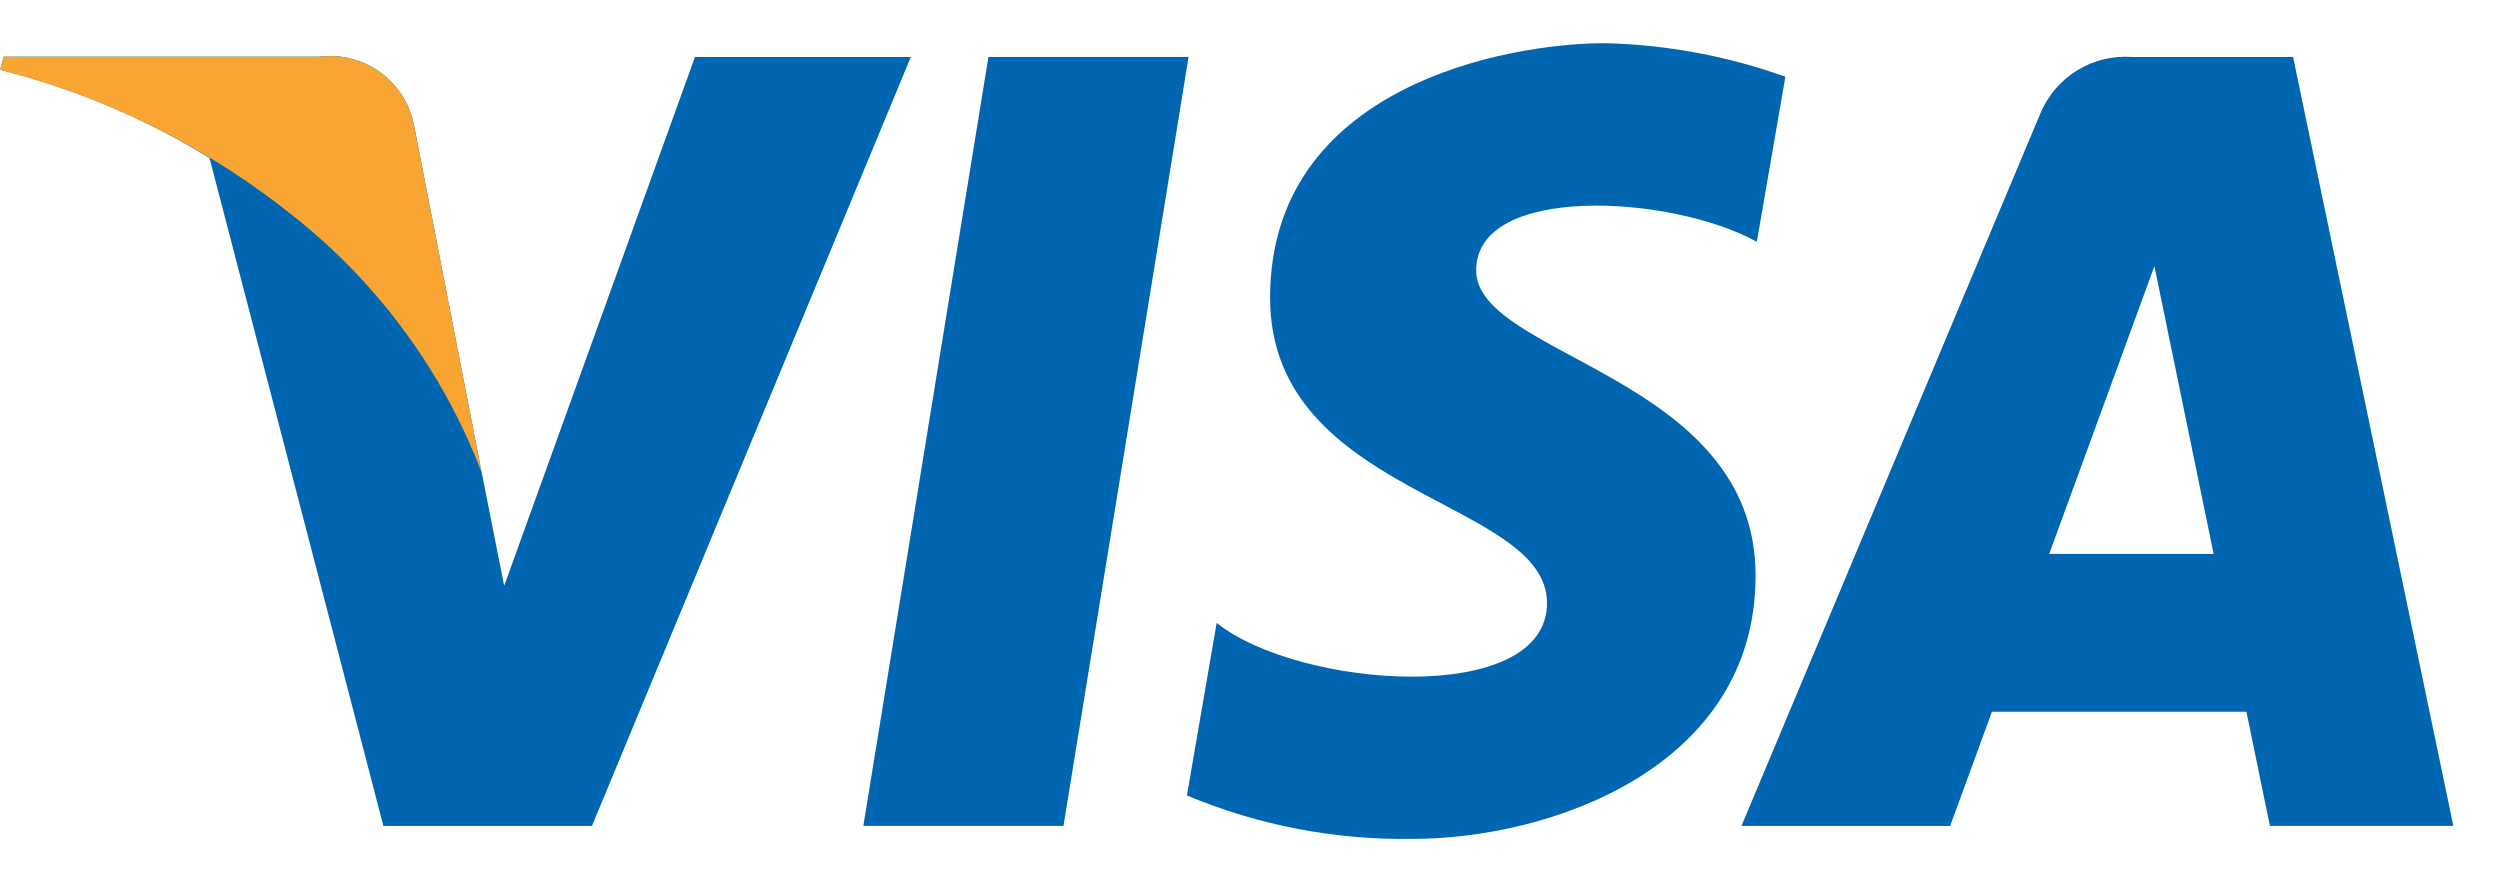
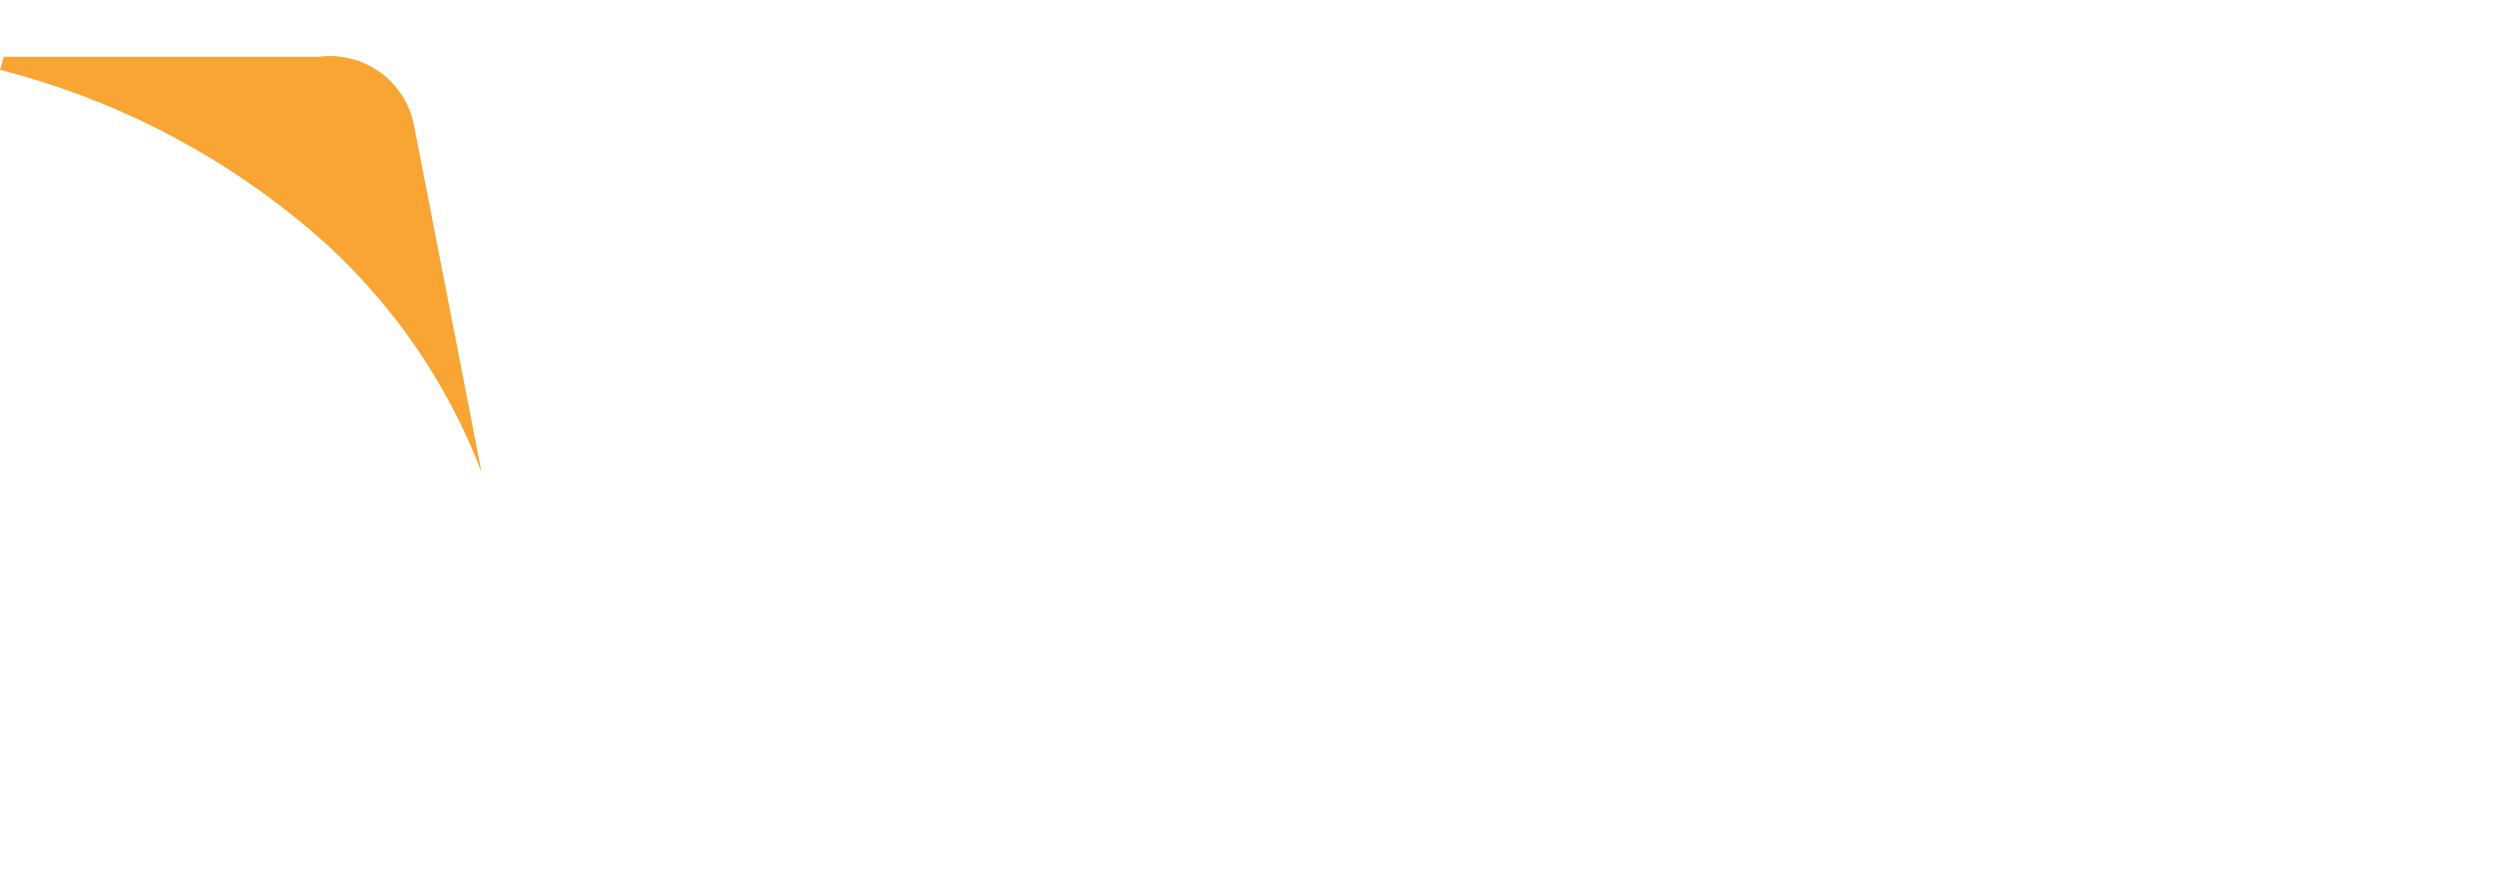
<svg xmlns="http://www.w3.org/2000/svg" width="51" height="18" viewBox="0 0 51 18" fill="none">
-   <path fill-rule="evenodd" clip-rule="evenodd" d="M21.695 16.848H17.612L20.164 1.162H24.247L21.695 16.848ZM14.177 1.163L10.285 11.951L9.824 9.628L8.449 2.569C8.368 2.131 8.121 1.741 7.761 1.478C7.401 1.215 6.954 1.1 6.512 1.156H0.076L0.001 1.423C1.509 1.802 2.949 2.409 4.274 3.223L7.821 16.849H12.076L18.581 1.163H14.177ZM41.804 11.3L43.95 5.429L45.158 11.3H41.804ZM46.298 16.848H50.048L46.779 1.163H43.503C43.105 1.132 42.708 1.229 42.368 1.439C42.029 1.649 41.766 1.962 41.616 2.331L35.526 16.849H39.784L40.635 14.52H45.827L46.306 16.849L46.298 16.848ZM35.839 4.933L36.422 1.565C35.242 1.143 34.002 0.912 32.75 0.881C30.722 0.881 25.91 1.767 25.91 6.073C25.91 10.127 31.559 10.176 31.559 12.301C31.559 14.425 26.492 14.049 24.82 12.707L24.213 16.228C25.672 16.838 27.242 17.14 28.823 17.113C31.609 17.113 35.814 15.67 35.814 11.743C35.814 7.664 30.114 7.284 30.114 5.515C30.114 3.746 34.091 3.969 35.839 4.932" fill="#0066B2" />
  <path fill-rule="evenodd" clip-rule="evenodd" d="M9.823 9.629L8.448 2.571C8.367 2.132 8.12 1.742 7.76 1.479C7.4 1.217 6.953 1.101 6.511 1.157H0.075L0 1.425C2.217 1.989 4.285 3.028 6.061 4.469C7.749 5.826 9.047 7.606 9.821 9.628" fill="#F9A533" />
</svg>